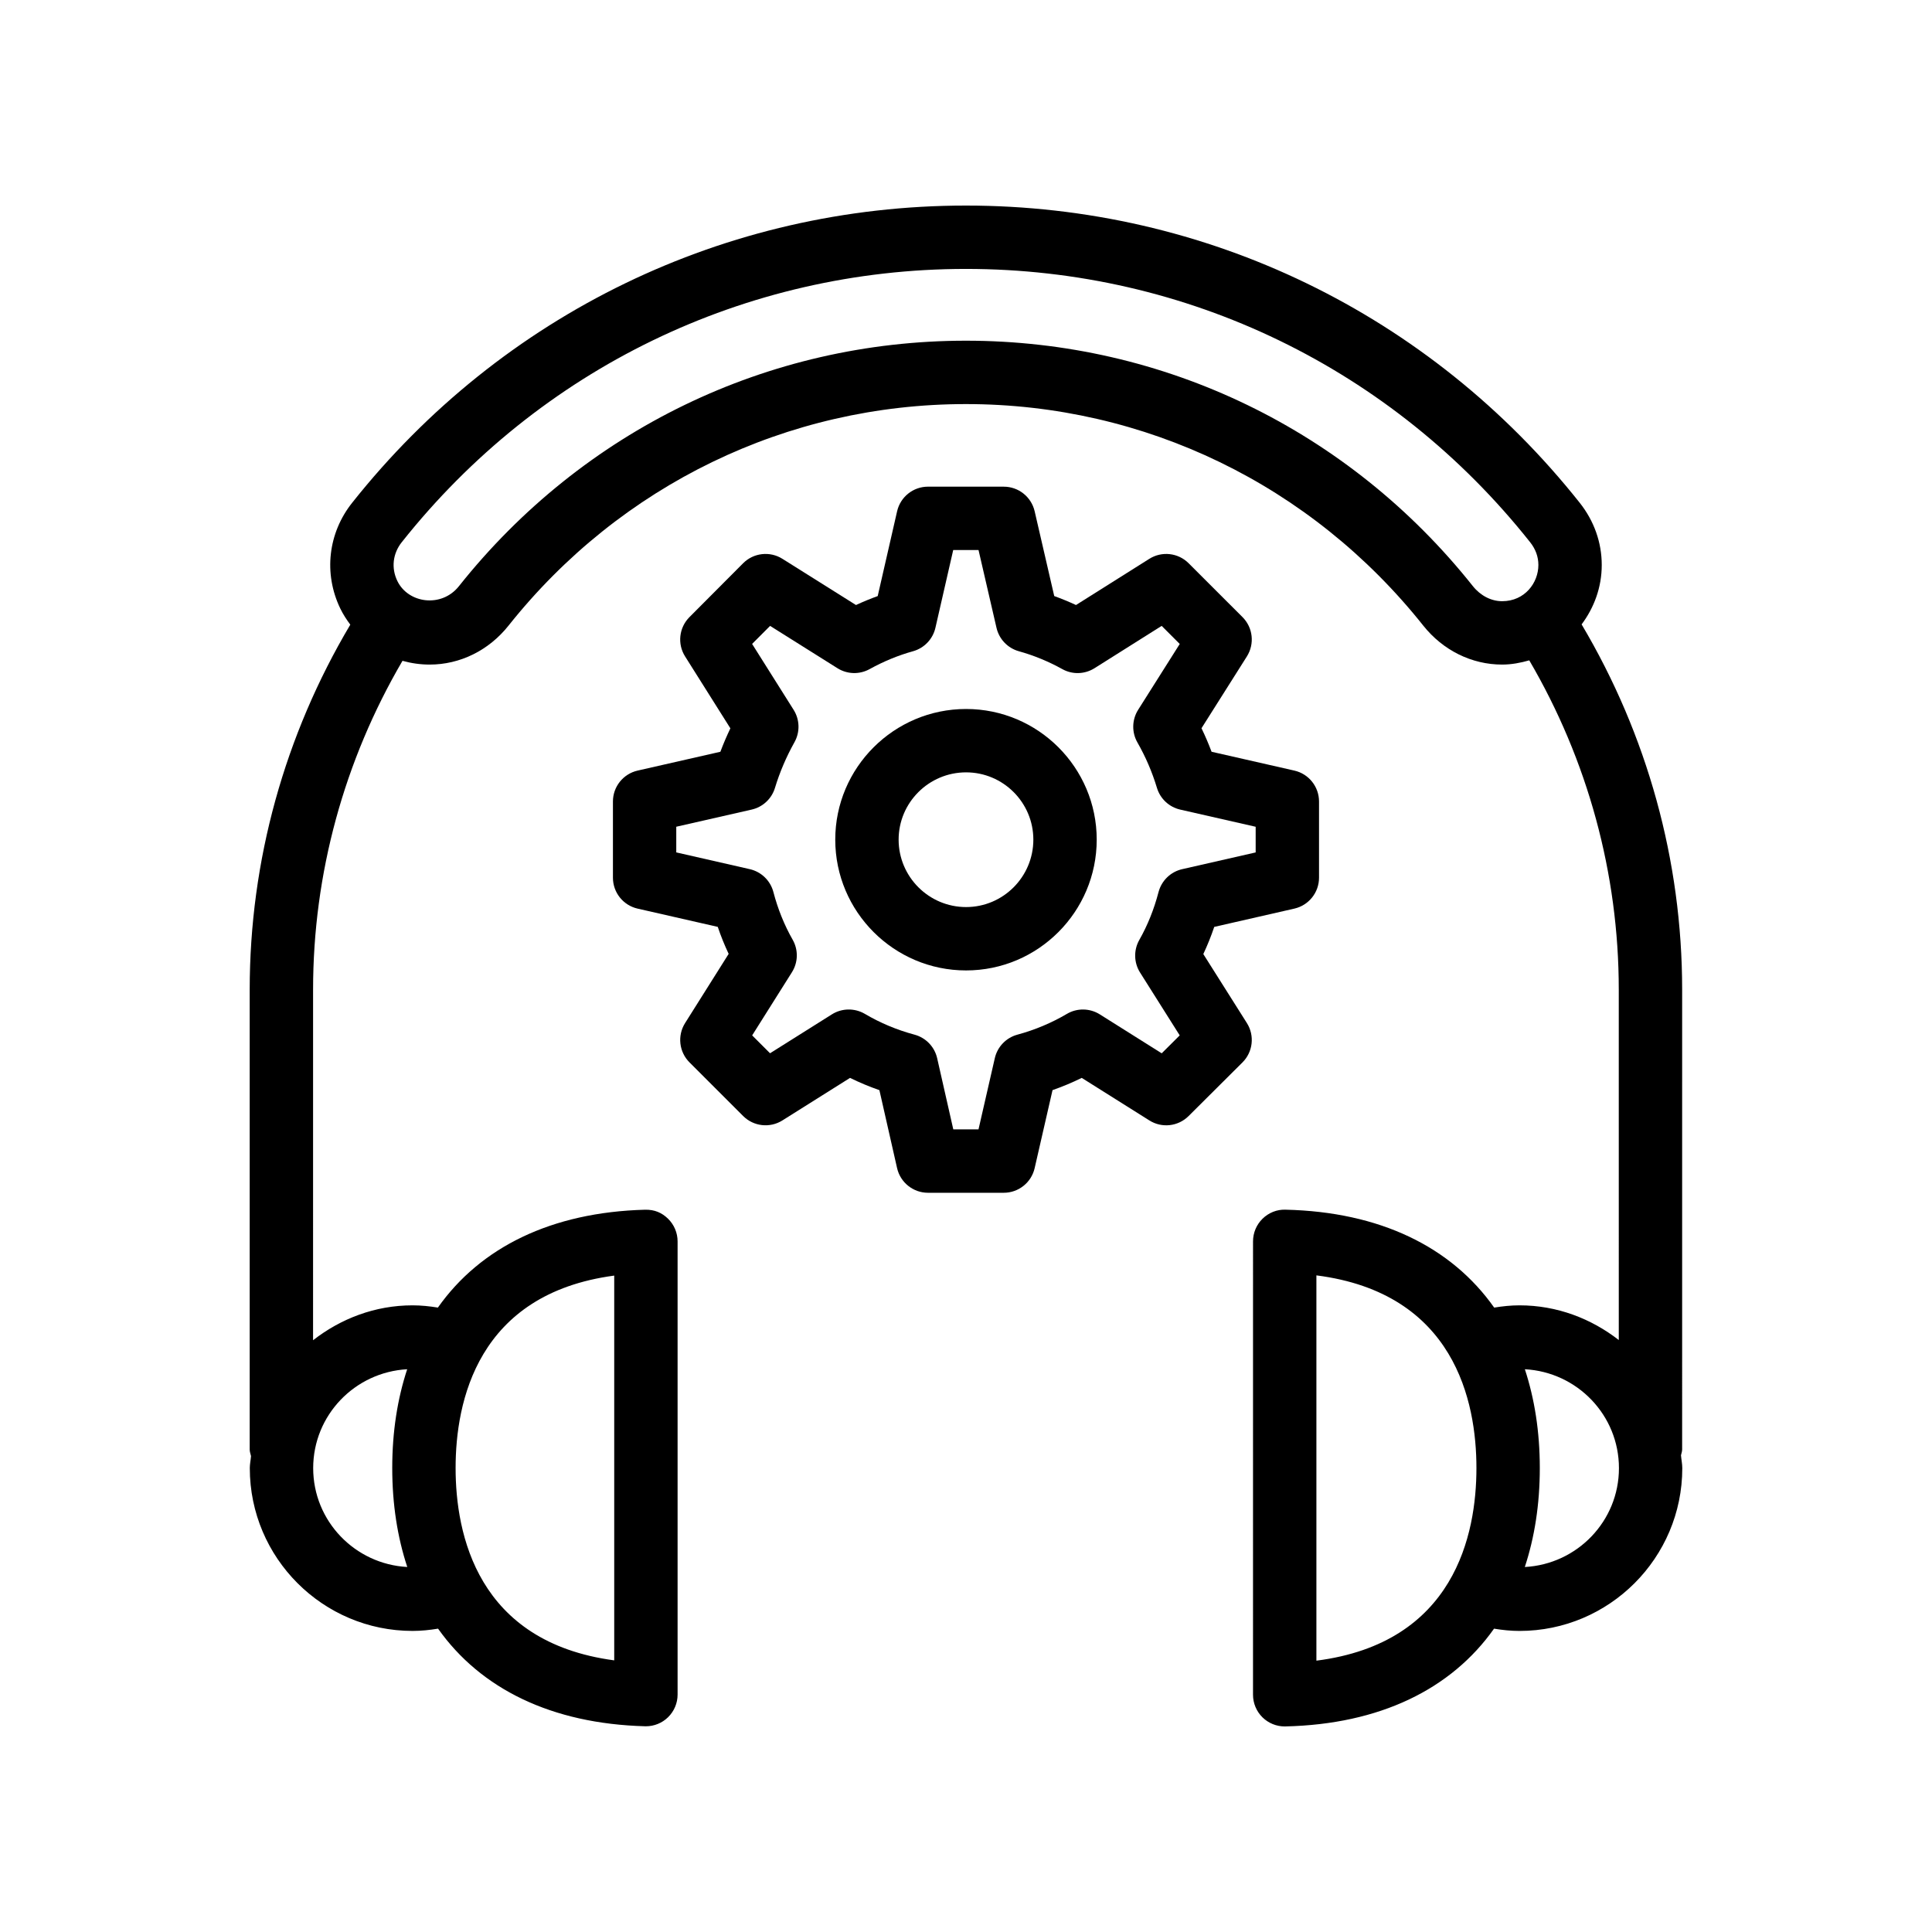
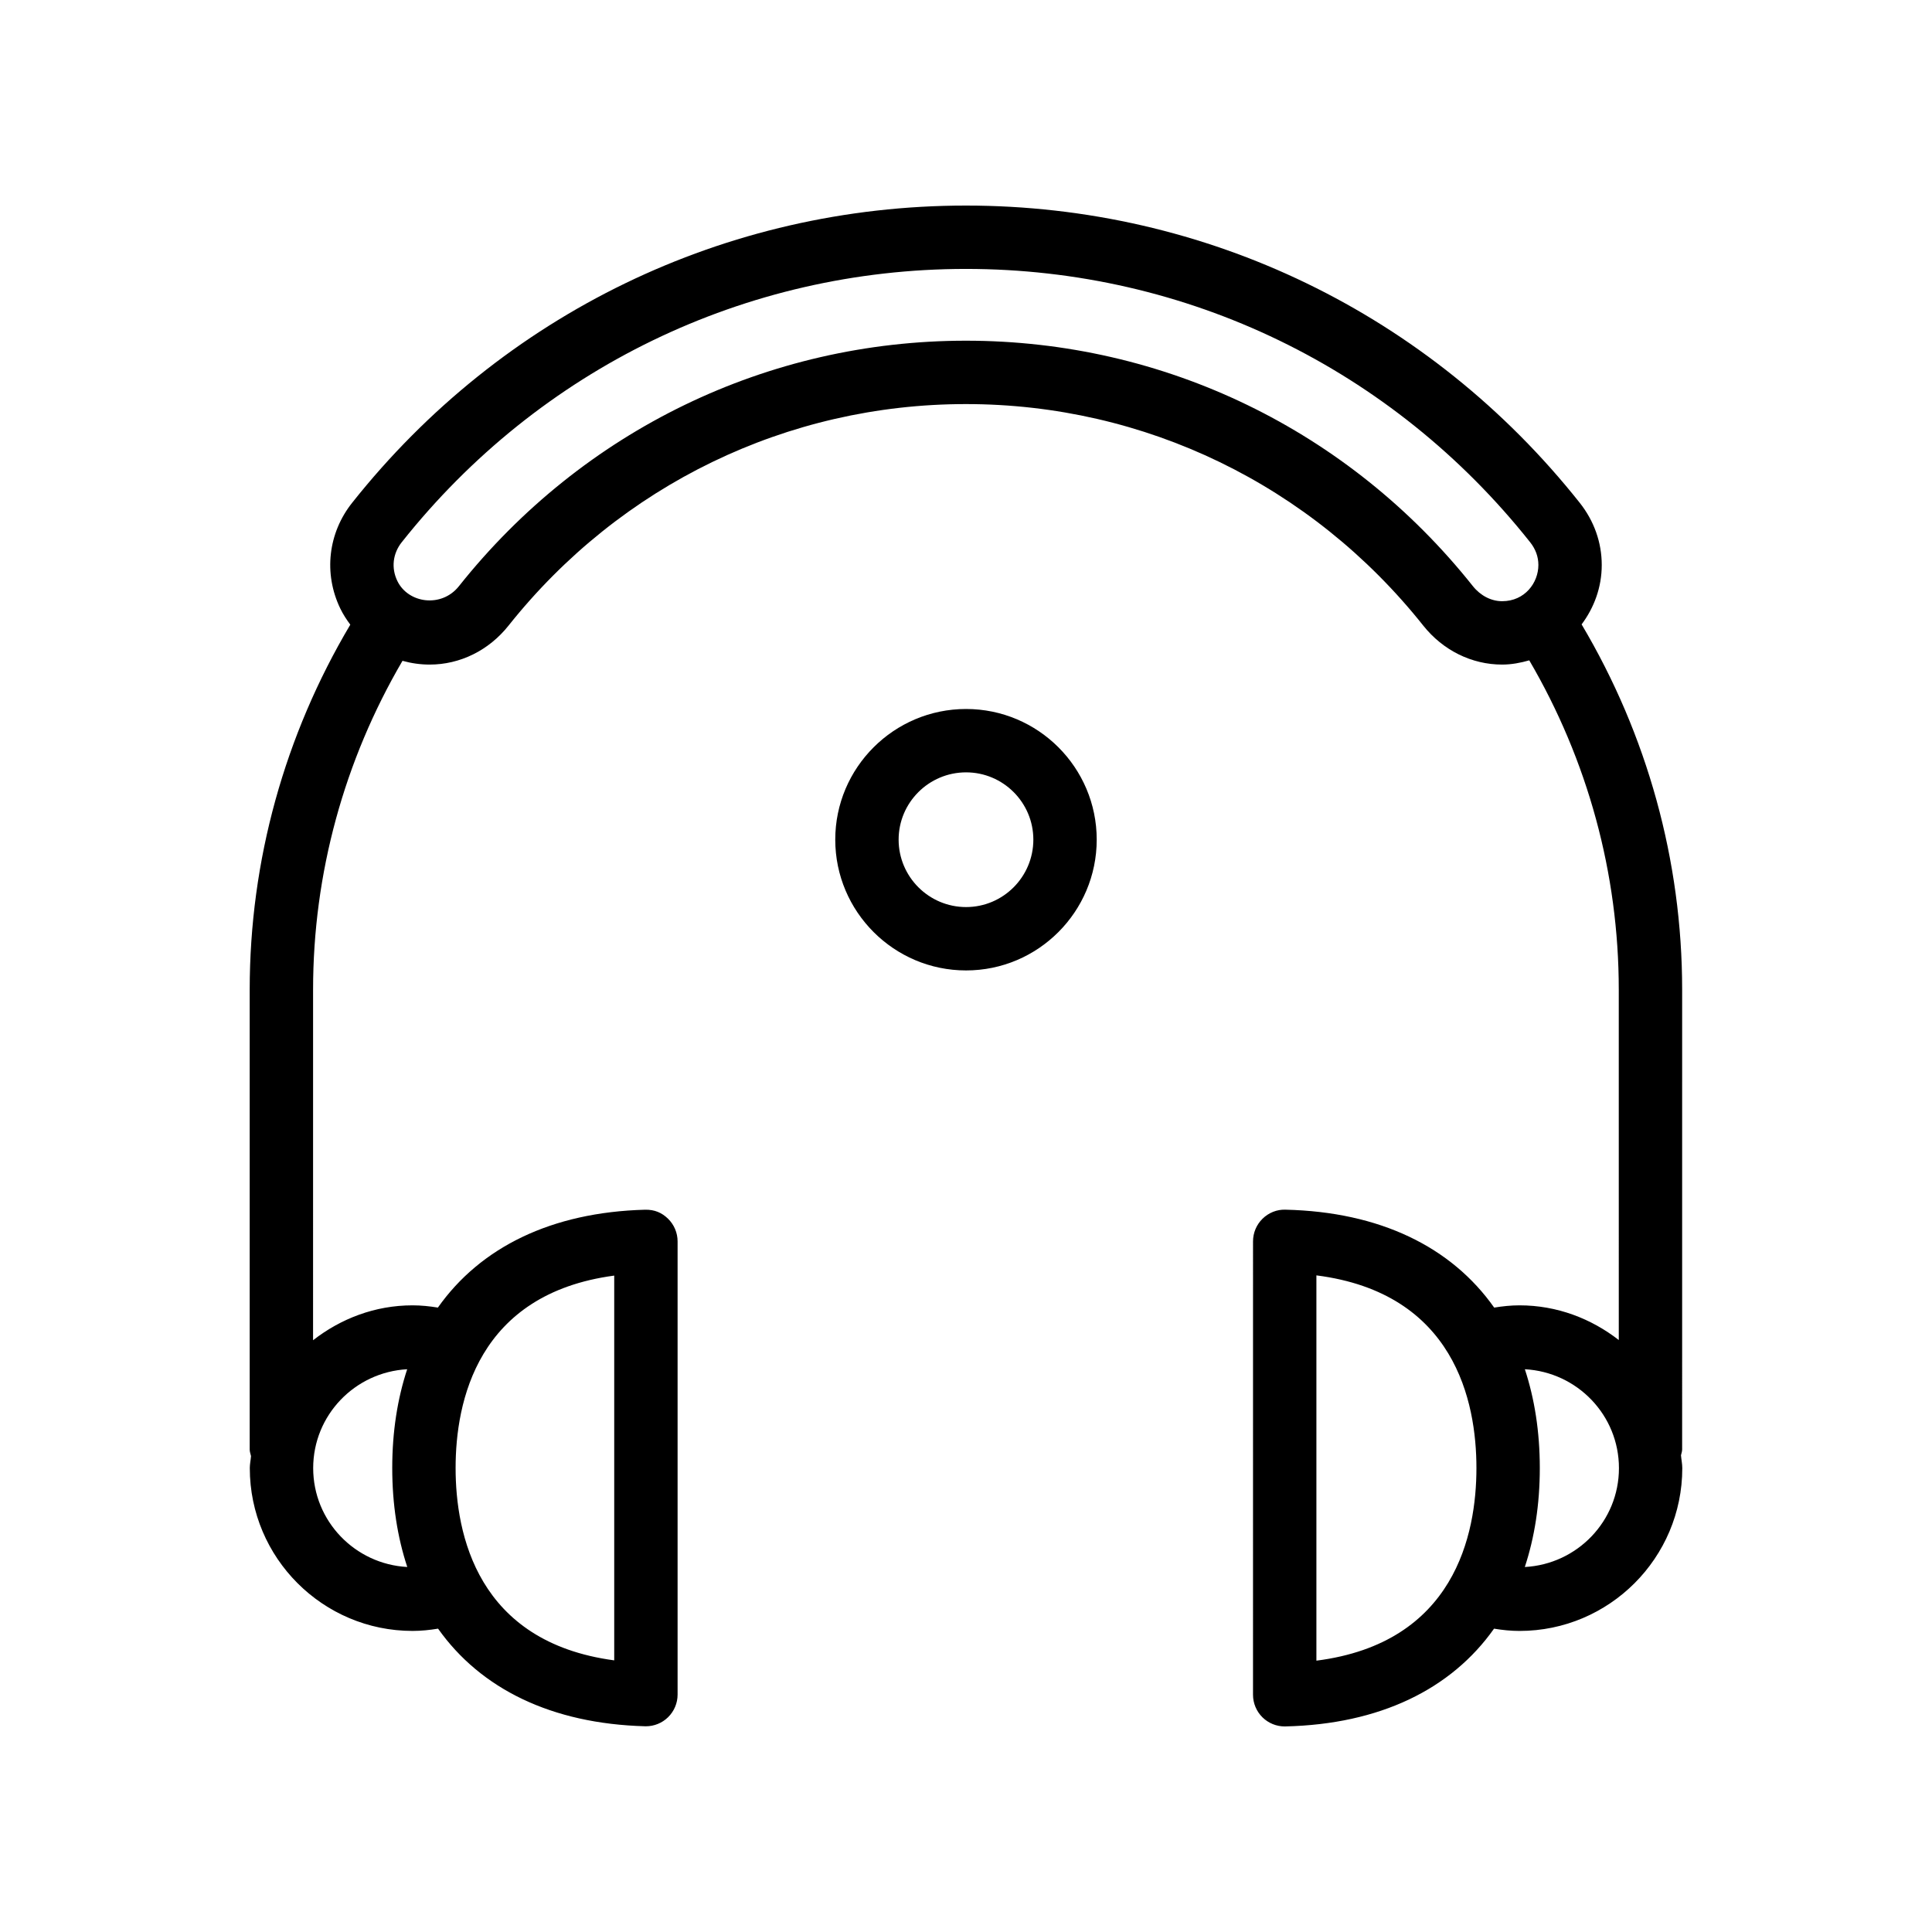
<svg xmlns="http://www.w3.org/2000/svg" fill="#000000" width="800px" height="800px" version="1.1" viewBox="144 144 512 512">
  <g>
    <path d="m210.2 533.07c0 23.789 19.352 43.141 43.133 43.141 2.312 0 4.559-0.242 6.758-0.602 11.309 15.973 30.105 25.199 54.848 25.867 0.082 0.004 0.156 0.004 0.23 0.004 2.18 0 4.289-0.852 5.856-2.379 1.625-1.582 2.543-3.75 2.543-6.019v-120.1c0-2.266-0.918-4.438-2.543-6.019-1.617-1.574-3.535-2.43-6.086-2.375-24.773 0.668-43.59 9.922-54.895 25.934-2.188-0.355-4.418-0.594-6.715-0.594-9.973 0-19.047 3.543-26.363 9.25l0.004-92.902c0-30.766 8.234-60.715 23.695-87.152 2.305 0.645 4.723 0.996 7.211 0.996 8.062 0 15.68-3.769 20.895-10.332 29.676-37.305 73.859-58.703 121.21-58.703 47.363 0 91.535 21.398 121.2 58.707 5.223 6.562 12.84 10.328 20.895 10.328 2.512 0 4.894-0.465 7.195-1.121 15.477 26.457 23.719 56.445 23.719 87.281l0.004 92.844c-7.305-5.676-16.359-9.195-26.305-9.195-2.297 0-4.531 0.242-6.715 0.598-11.363-16.113-30.328-25.379-55.316-25.949-2.289-0.082-4.445 0.812-6.066 2.387-1.617 1.582-2.527 3.746-2.527 6.008l-0.004 120.15c0 2.258 0.91 4.426 2.527 6.008 1.57 1.531 3.68 2.391 5.867 2.391 0.066 0 0.133 0 0.195-0.004 24.965-0.574 43.918-9.82 55.285-25.906 2.195 0.359 4.438 0.602 6.746 0.602 23.789 0 43.141-19.352 43.141-43.141 0-1.168-0.254-2.269-0.344-3.414 0.098-0.508 0.305-0.973 0.305-1.508l0.004-121.87c0-34.234-9.266-67.527-26.645-96.812 3.305-4.406 5.336-9.82 5.336-15.742 0-5.977-2.027-11.684-5.848-16.5-39.723-50.047-99.012-78.75-162.65-78.75-63.641 0-122.93 28.703-162.64 78.742-6.414 8.051-7.625 18.793-3.164 28.039 0.746 1.543 1.664 2.949 2.656 4.285-17.391 29.277-26.66 62.543-26.66 96.734v121.87c0 0.613 0.223 1.148 0.348 1.723-0.078 1.082-0.324 2.109-0.324 3.207zm282.66 51.027v-102.11c36.664 4.684 42.41 33.48 42.41 51.055 0 17.57-5.746 46.367-42.41 51.051zm55.23-24.824c2.578-7.824 3.973-16.57 3.973-26.23 0-9.637-1.391-18.367-3.961-26.18 13.863 0.75 24.934 12.16 24.934 26.203 0.004 14.051-11.074 25.465-24.945 26.207zm-297.6-271.61c36.516-46.012 91.004-72.398 149.49-72.398 58.492 0 112.98 26.387 149.5 72.402 1.469 1.84 2.207 3.879 2.207 6.055 0 4.719-3.59 9.602-9.602 9.602-2.91 0-5.731-1.457-7.758-3.992-32.867-41.336-81.828-65.043-134.34-65.043-52.504 0-101.48 23.707-134.36 65.047-4.594 5.801-13.441 4.598-16.328-1.375-1.66-3.434-1.215-7.281 1.188-10.297zm56.285 194.38v101.97c-36.336-4.848-42.035-33.504-42.035-50.984 0-17.477 5.699-46.137 42.035-50.984zm-54.867 24.82c-2.57 7.809-3.961 16.535-3.961 26.164 0 9.66 1.398 18.414 3.984 26.242-13.859-0.746-24.934-12.16-24.934-26.203 0-14.039 11.062-25.445 24.91-26.203z" />
-     <path d="m487.02 384.79c3.82-0.871 6.535-4.269 6.535-8.188v-20.199c0-3.918-2.715-7.32-6.535-8.188l-21.941-4.992c-0.797-2.121-1.688-4.203-2.672-6.234l12.031-19.031c2.09-3.32 1.617-7.648-1.164-10.422l-14.277-14.273c-2.781-2.781-7.109-3.254-10.414-1.168l-19.434 12.242c-1.895-0.879-3.82-1.672-5.766-2.375l-5.191-22.48c-0.887-3.809-4.273-6.508-8.184-6.508l-20.082-0.004c-3.918 0-7.312 2.707-8.184 6.523l-5.141 22.473c-1.945 0.699-3.863 1.492-5.758 2.371l-19.5-12.25c-3.312-2.086-7.652-1.594-10.414 1.184l-14.219 14.273c-2.762 2.773-3.246 7.086-1.164 10.398l12.012 19.07c-0.977 2.043-1.863 4.117-2.648 6.211l-21.941 4.992c-3.82 0.871-6.535 4.269-6.535 8.188v20.199c0 3.918 2.715 7.32 6.535 8.188l21.246 4.84c0.828 2.453 1.797 4.844 2.887 7.156l-11.547 18.336c-2.09 3.32-1.605 7.641 1.164 10.414l14.219 14.215c2.789 2.781 7.094 3.25 10.406 1.172l17.926-11.273c2.516 1.238 5.117 2.32 7.781 3.25l4.684 20.656c0.871 3.824 4.273 6.539 8.191 6.539h20.082c3.91 0 7.312-2.707 8.184-6.523l4.738-20.68c2.648-0.926 5.231-2.008 7.742-3.242l17.918 11.27c3.312 2.094 7.617 1.609 10.398-1.156l14.277-14.215c2.781-2.773 3.273-7.106 1.172-10.43l-11.547-18.285c1.09-2.32 2.059-4.727 2.894-7.199zm-29.73-10.453c-3.059 0.695-5.469 3.039-6.266 6.066-1.188 4.555-2.902 8.828-5.102 12.699-1.523 2.695-1.441 6.012 0.203 8.625l10.512 16.66-4.773 4.75-16.398-10.316c-2.656-1.672-6.043-1.723-8.734-0.129-4.059 2.394-8.469 4.246-13.113 5.504-2.992 0.812-5.297 3.207-5.984 6.231l-4.32 18.863h-6.684l-4.273-18.848c-0.688-3.039-3.008-5.445-6.019-6.254-4.648-1.246-9.07-3.098-13.137-5.5-2.691-1.582-6.078-1.547-8.734 0.121l-16.398 10.316-4.738-4.738 10.535-16.727c1.656-2.625 1.73-5.938 0.195-8.629-2.215-3.891-3.93-8.137-5.102-12.633-0.797-3.031-3.207-5.371-6.266-6.066l-19.477-4.438v-6.801l19.984-4.547c2.945-0.668 5.305-2.867 6.176-5.758 1.254-4.137 2.992-8.207 5.168-12.102 1.5-2.684 1.41-5.969-0.223-8.57l-11.004-17.469 4.766-4.781 17.844 11.211c2.59 1.633 5.856 1.723 8.535 0.238 3.707-2.051 7.578-3.641 11.496-4.731 2.969-0.824 5.246-3.211 5.938-6.215l4.715-20.609h6.707l4.766 20.629c0.695 2.996 2.969 5.379 5.938 6.199 3.938 1.094 7.805 2.684 11.496 4.727 2.664 1.492 5.945 1.398 8.543-0.238l17.793-11.211 4.789 4.789-11.027 17.453c-1.656 2.629-1.73 5.957-0.188 8.652 2.188 3.832 3.879 7.769 5.176 12.035 0.871 2.891 3.231 5.09 6.176 5.758l19.984 4.547v6.801z" />
    <path d="m400.02 331.89c-19.113 0-34.668 15.531-34.668 34.621 0 19.113 15.555 34.664 34.668 34.664 19.09 0 34.621-15.551 34.621-34.664 0-19.094-15.531-34.621-34.621-34.621zm0 52.492c-9.855 0-17.875-8.016-17.875-17.871 0-9.828 8.02-17.828 17.875-17.828 9.832 0 17.828 8 17.828 17.828 0 9.855-7.996 17.871-17.828 17.871z" />
  </g>
</svg>